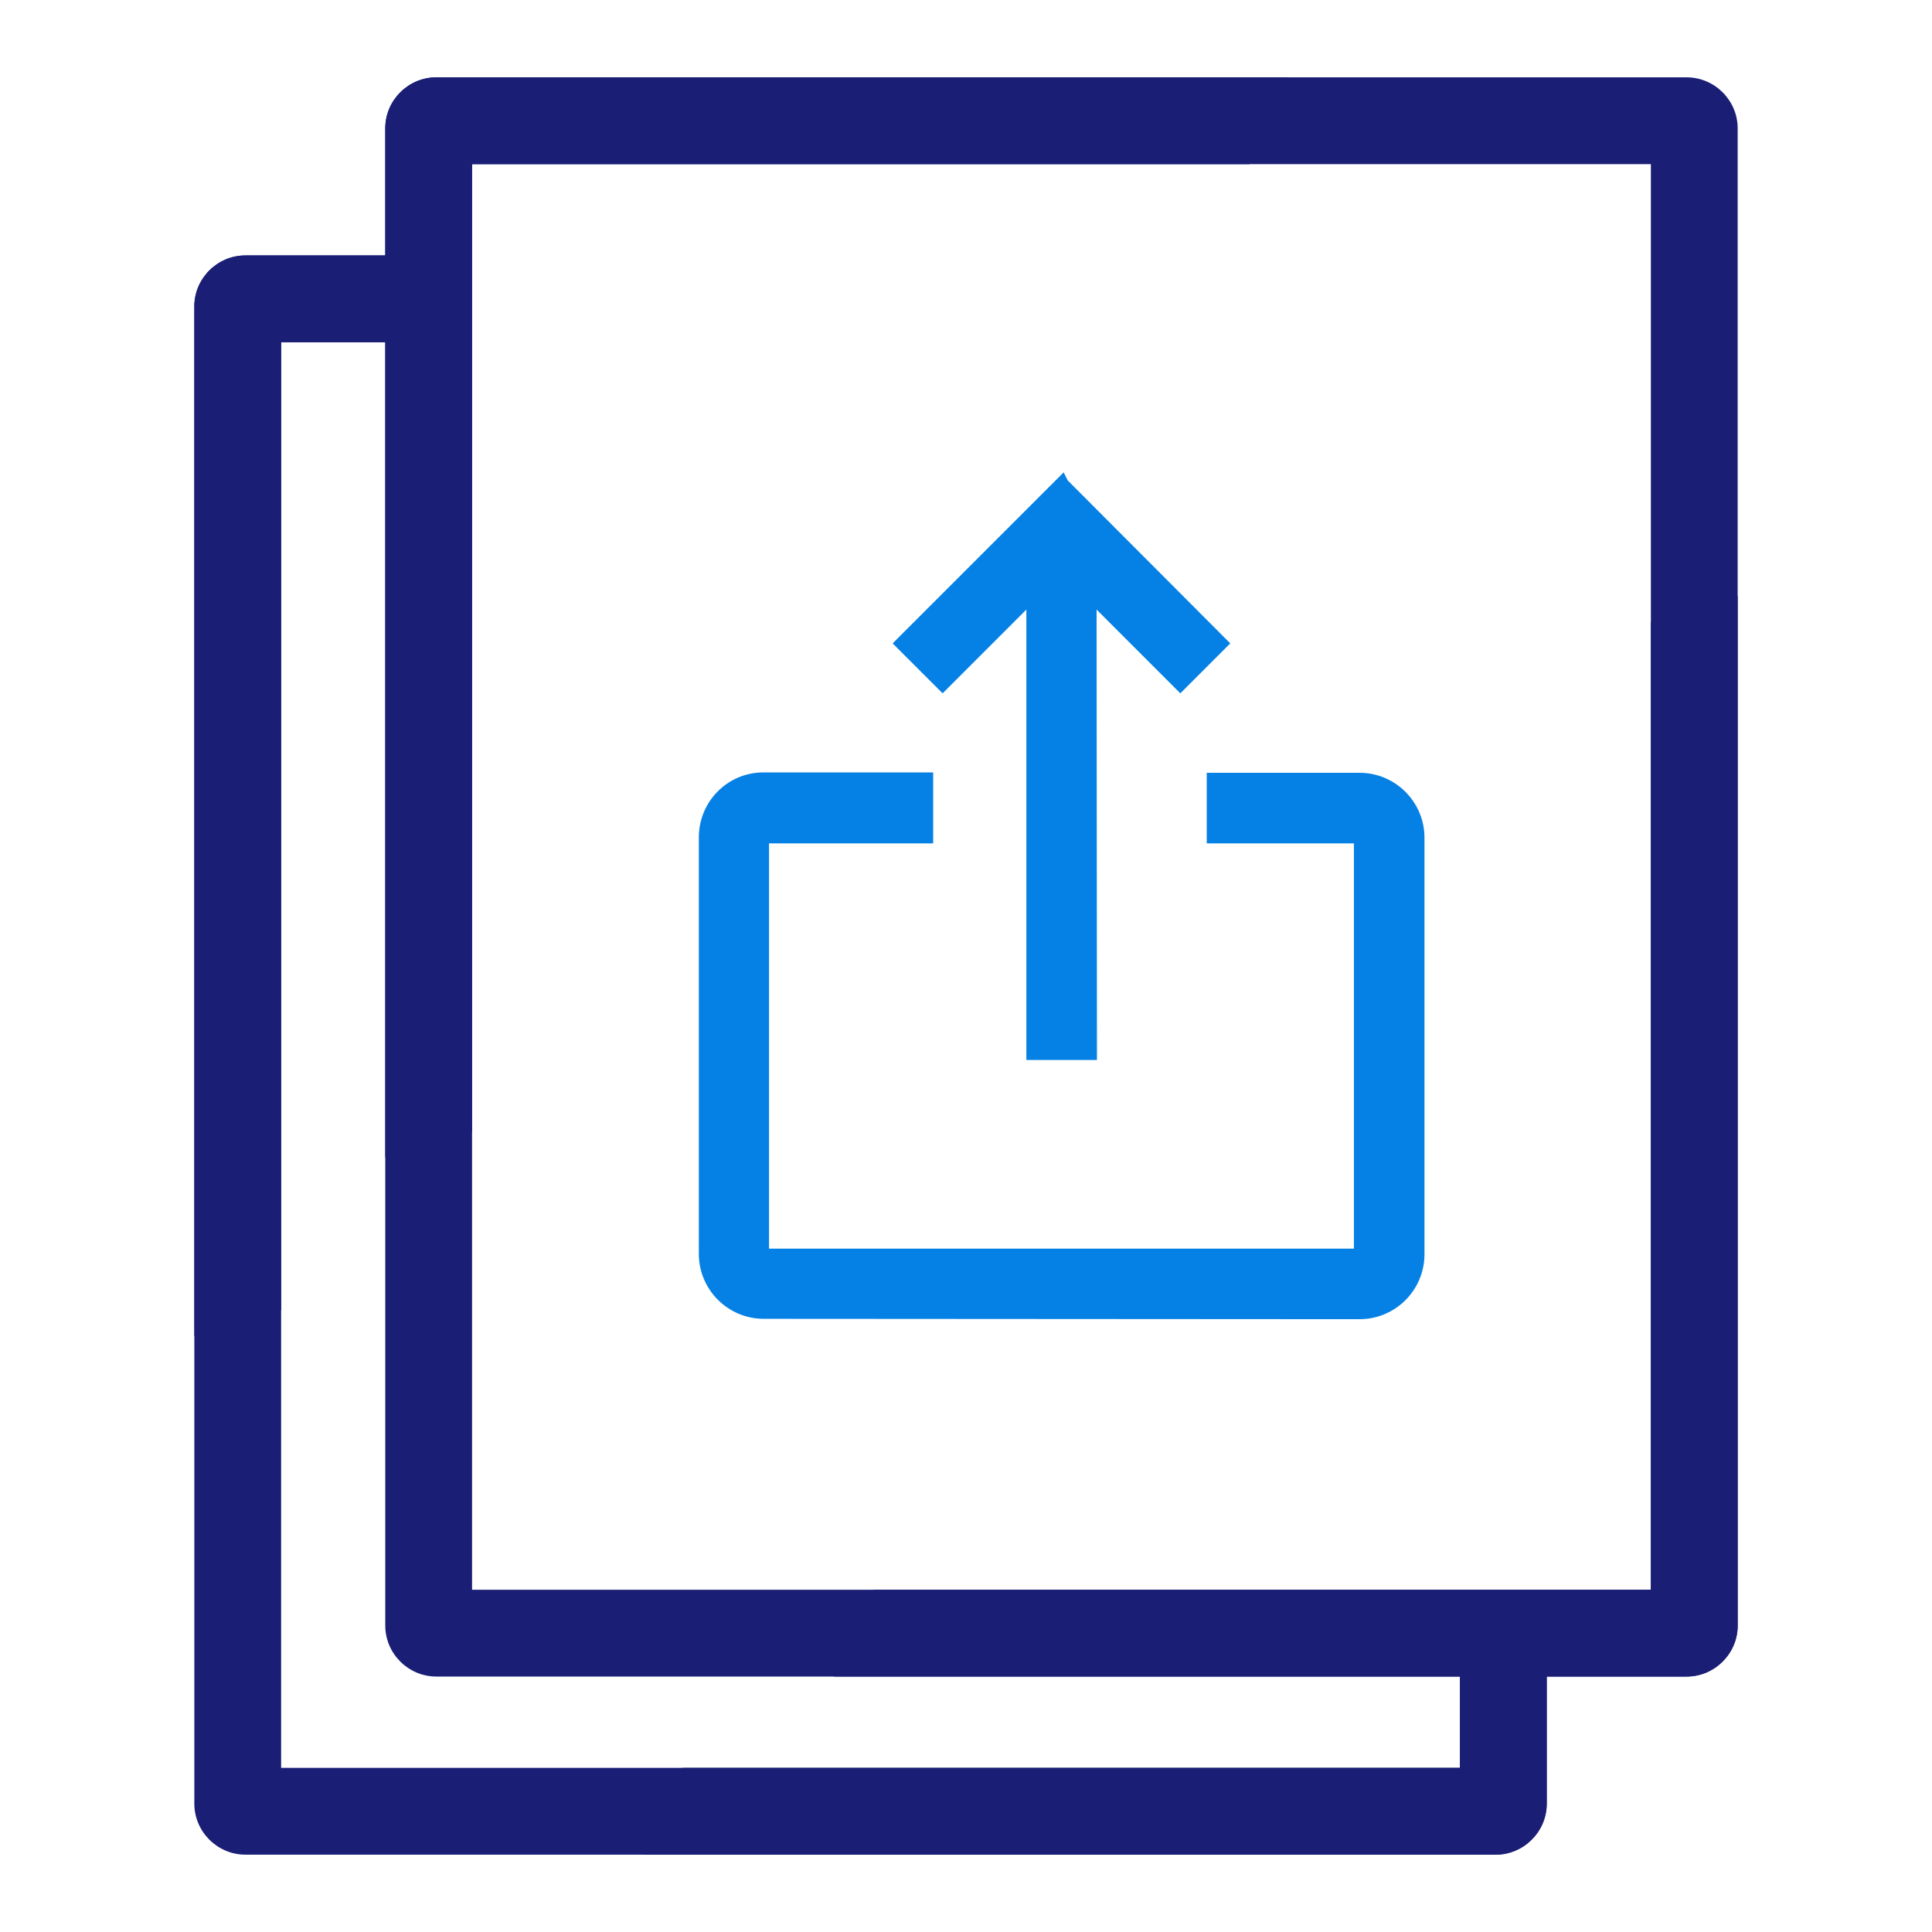
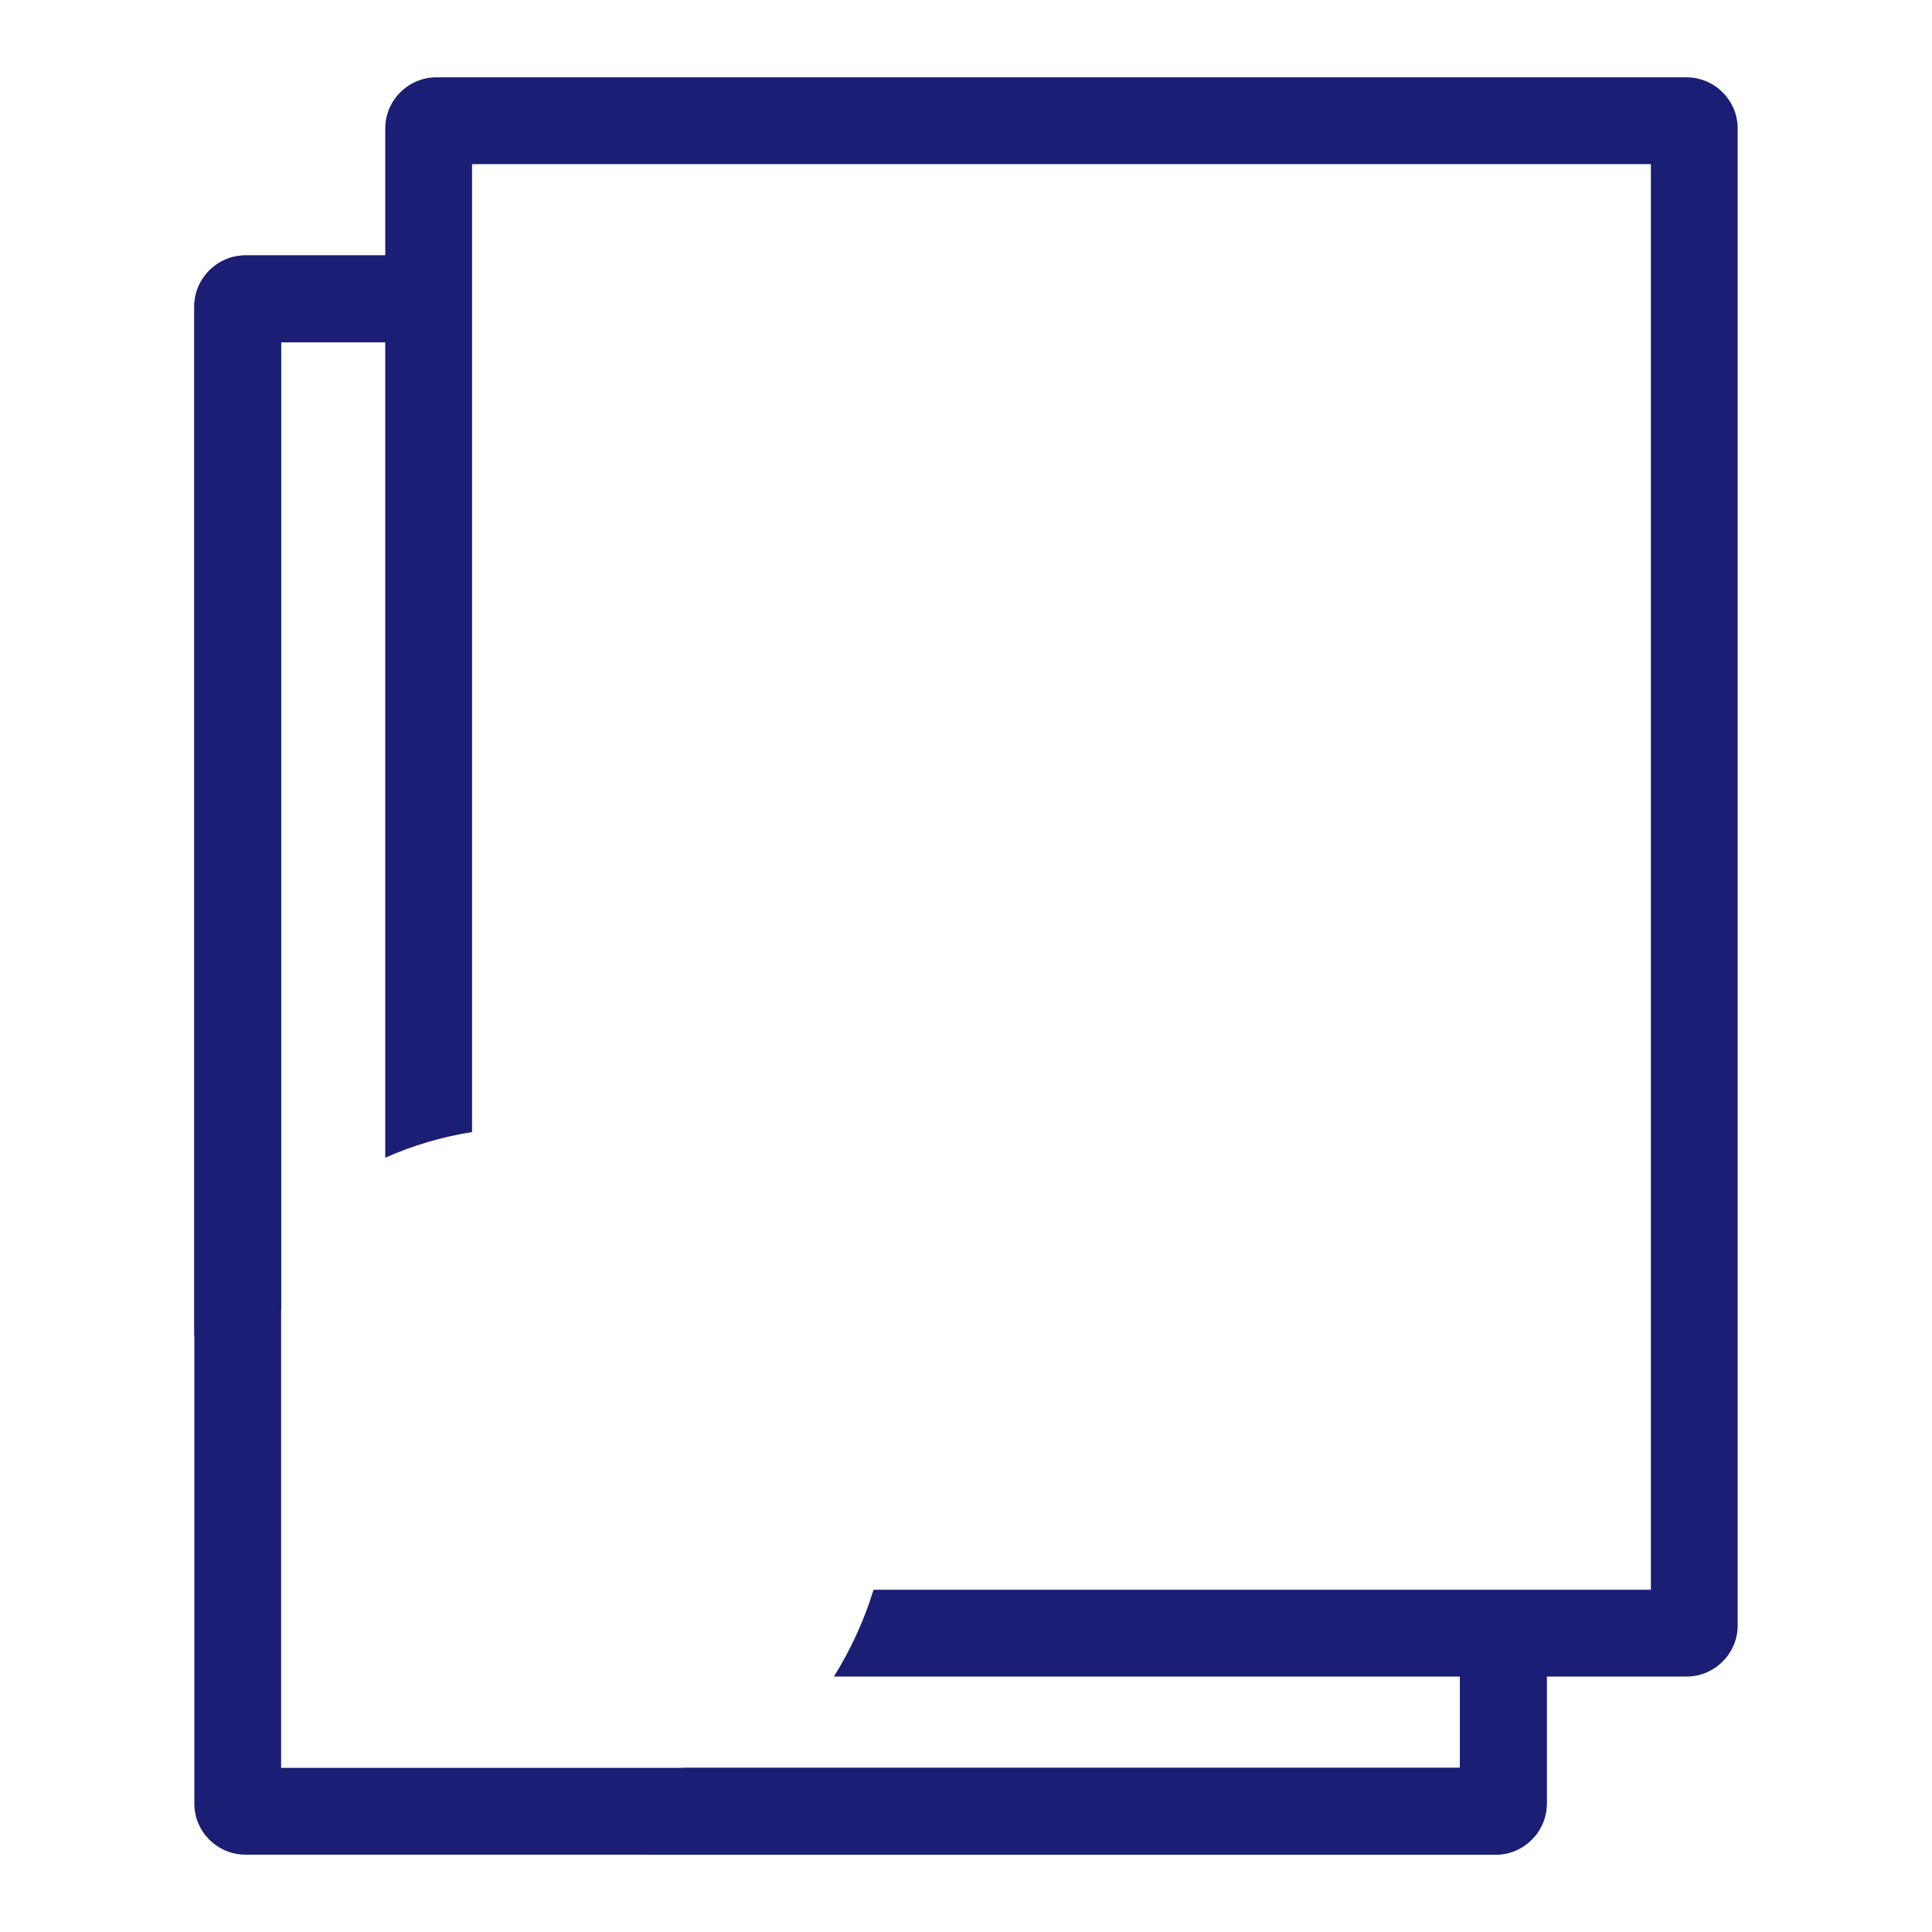
<svg xmlns="http://www.w3.org/2000/svg" version="1.1" id="Layer_1" x="0px" y="0px" viewBox="0 0 512 512" style="enable-background:new 0 0 512 512;" xml:space="preserve">
  <style type="text/css">
	.st0{fill:#1A1E75;}
	.st1{fill:#0580E4;stroke:#0580E4;stroke-width:5;stroke-miterlimit:10;}
</style>
  <g>
    <g>
      <g>
        <path class="st0" d="M221,444.3h226c7.4,0,13.5-6.1,13.5-13.5V34c0-7.4-6.1-13.5-13.5-13.5H115.6c-7.4,0-13.5,6.1-13.5,13.5     v272.8c7.2-3.2,14.9-5.5,23-6.8V43.5h312.4v377.8h-206C229,429.5,225.4,437.2,221,444.3z" />
      </g>
      <g>
-         <path class="st0" d="M341.6,20.5h-226c-7.4,0-13.5,6.1-13.5,13.5v396.8c0,7.4,6.1,13.5,13.5,13.5H447c7.4,0,13.5-6.1,13.5-13.5     V158c-7.2,3.2-14.9,5.5-23,6.8v256.5H125.1V43.5h206C333.6,35.3,337.2,27.6,341.6,20.5z" />
-       </g>
+         </g>
    </g>
    <g>
      <path class="st0" d="M117.3,67.7H65c-7.4,0-13.5,6.1-13.5,13.5V354c7.2-3.2,14.9-5.5,23-6.8V90.7h42.8V67.7z" />
      <path class="st0" d="M386.9,436.9v31.6h-206c-2.5,8.2-6.1,15.9-10.5,23h226c7.4,0,13.5-6.1,13.5-13.5v-41.1H386.9z" />
    </g>
    <path class="st0" d="M386.9,436.9v31.6H74.5V90.7h42.8v-23H65c-7.4,0-13.5,6.1-13.5,13.5V478c0,7.4,6.1,13.5,13.5,13.5h331.4   c7.4,0,13.5-6.1,13.5-13.5v-41.1H386.9z" />
-     <path class="st1" d="M202.4,347c-8.1,0-14.7-6.6-14.7-14.7l0-110.4c0-8.1,6.5-14.7,14.6-14.7h42.5V221h-42.5c-0.5,0-1,0.4-1,1   l0,110.4c0,0.5,0.4,1,1,1l158,0c0.5,0,1-0.4,1-1l0-110.4c0-0.5-0.4-1-1-1h-38v-13.7h38c8.1,0,14.7,6.6,14.7,14.7l0,110.4   c0,8.1-6.6,14.7-14.7,14.7L202.4,347z" />
-     <polygon class="st1" points="274.5,278.4 274.5,155.5 249.8,180.2 240.1,170.5 281.2,129.4 281.3,129.6 281.5,129.4 322.5,170.5    312.8,180.2 288.1,155.5 288.2,278.4  " />
  </g>
</svg>